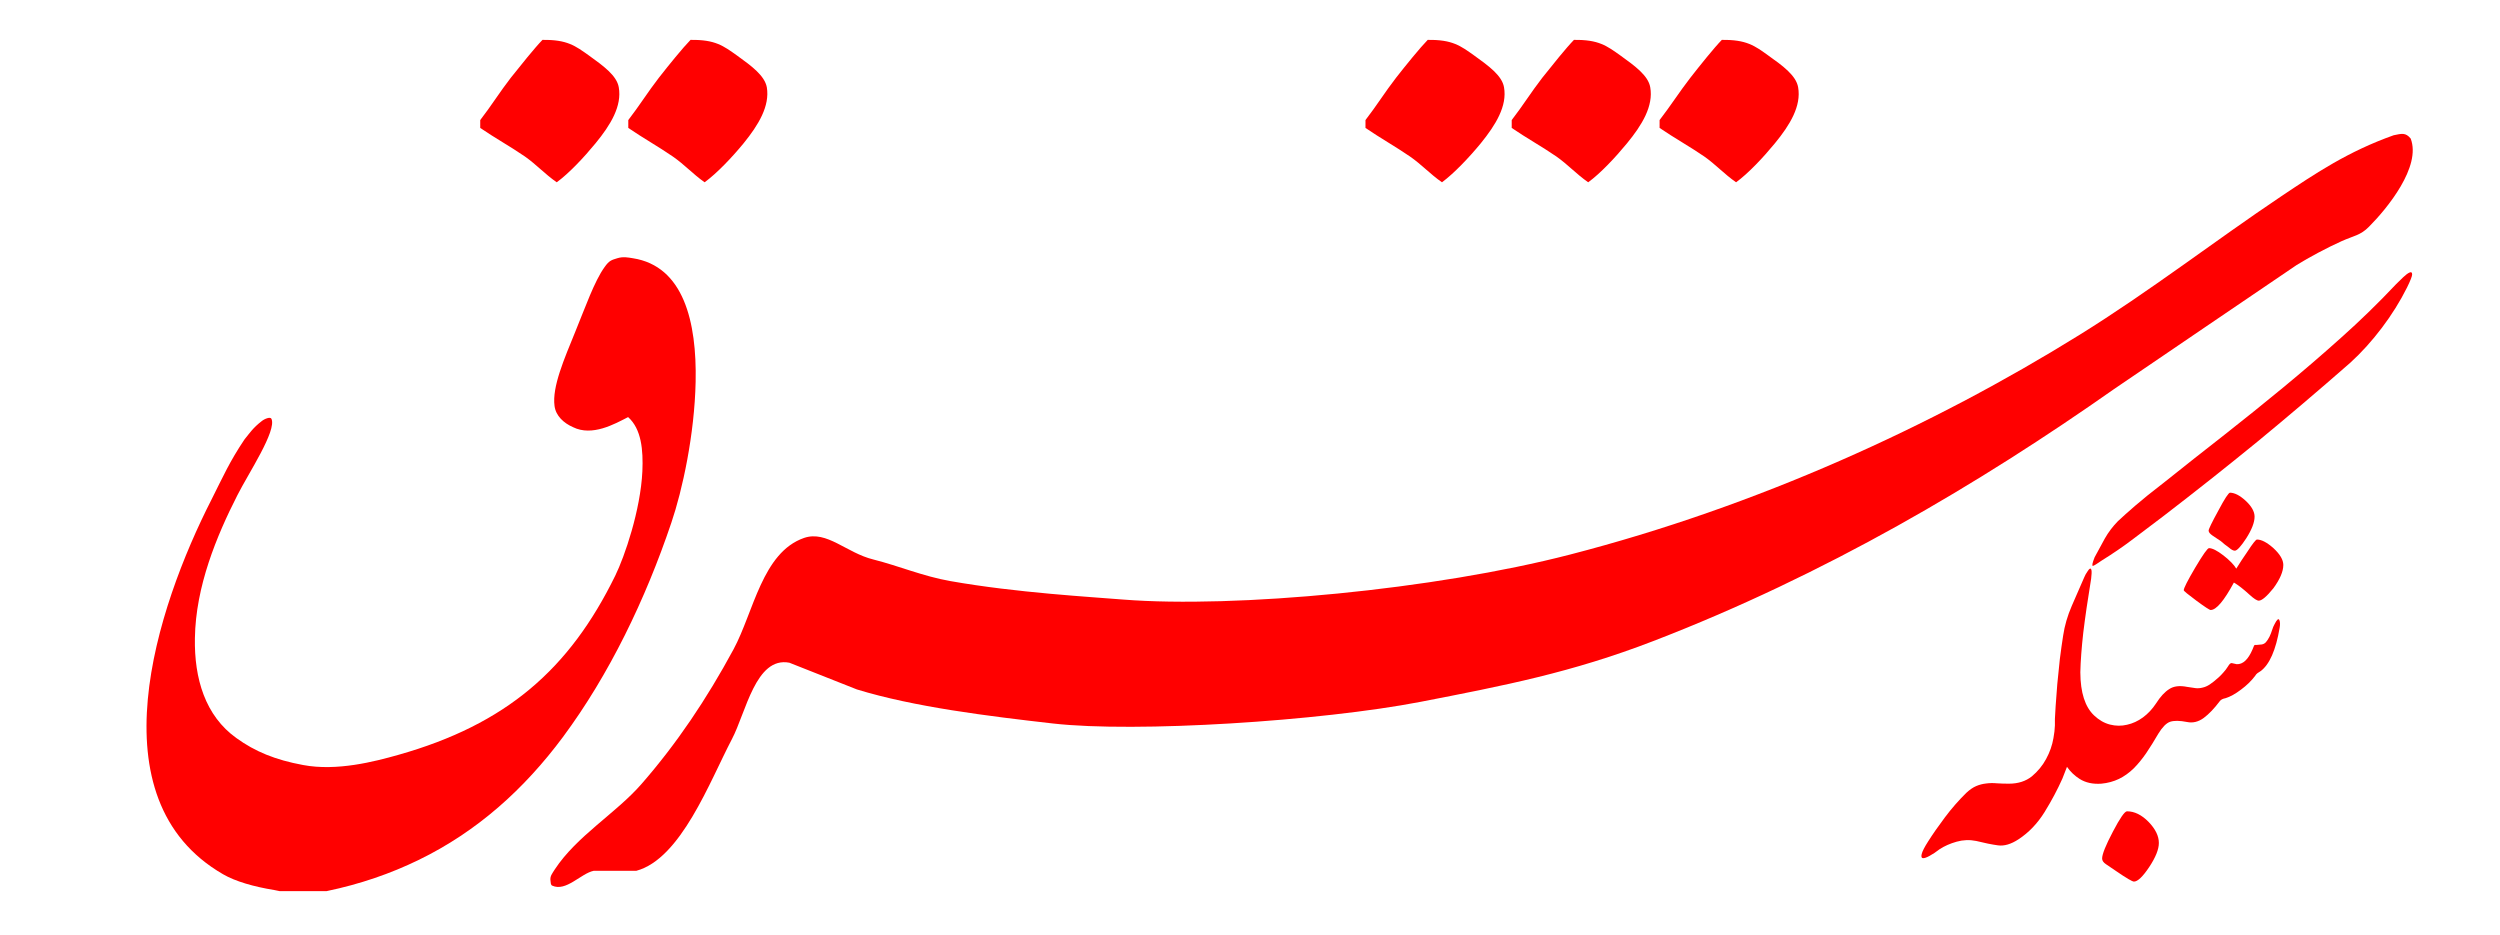
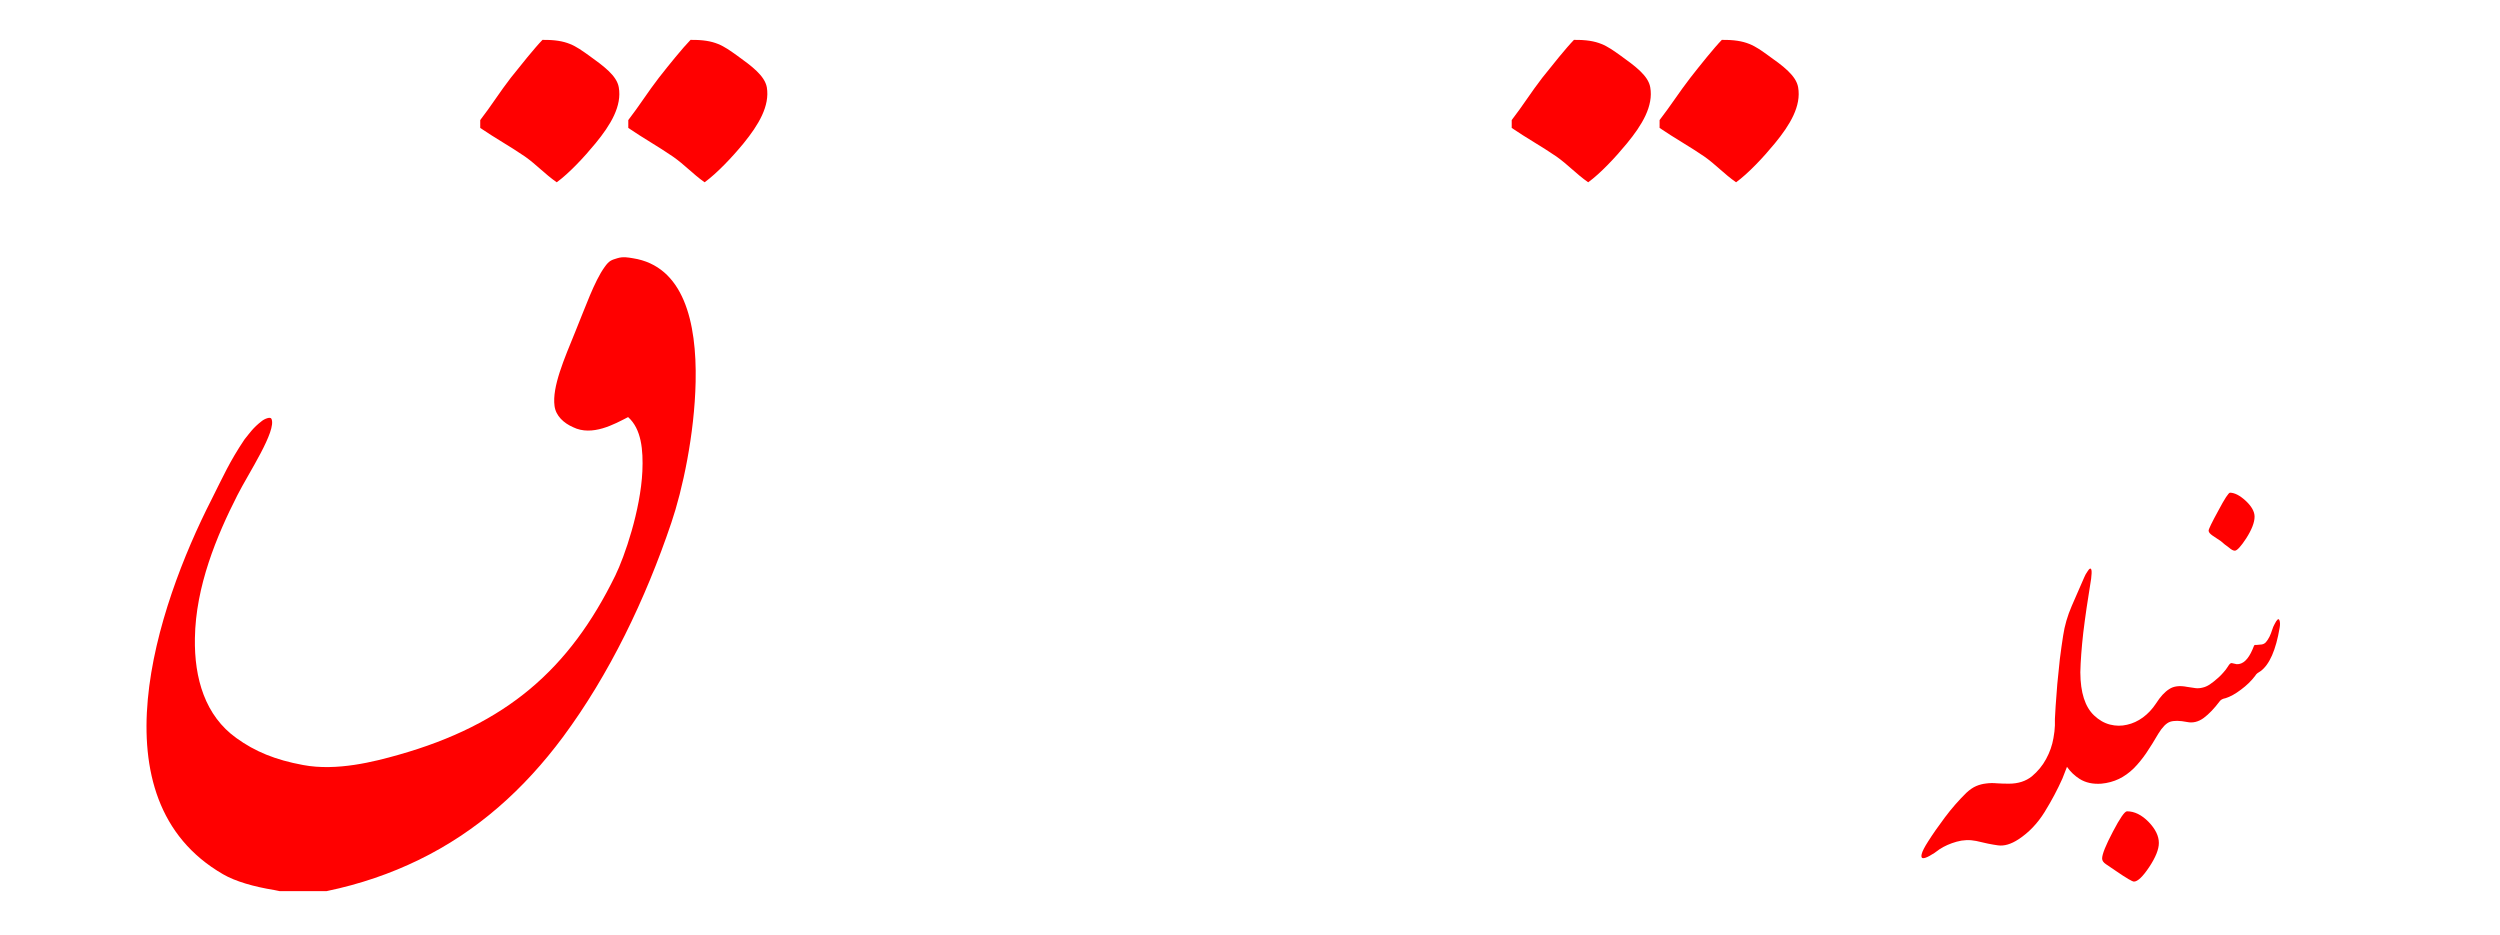
<svg xmlns="http://www.w3.org/2000/svg" viewBox="0 0 1366 511" width="1366" height="511">
  <title>main-logo-svg</title>
  <style>		.s0 { fill: #ff0000 } 	</style>
  <g id="Layer">	</g>
  <g id="Layer">
    <path id="Layer" class="s0" d="m367.6 85.5c-7.7-5.3-16.6-10.3-24.3-15.6v-4.3c5.9-7.6 10.8-15.5 16.7-23.1c5.4-6.9 13.1-16.4 17.3-20.7c13.5-0.2 17.9 3.2 25.5 8.6c7.9 5.7 15 10.9 16.2 17.3c1.7 10.2-4.5 20.5-12.7 30.6c-6.4 7.8-14.7 16.5-21.3 21.3c-6.4-4.5-10.9-9.6-17.4-14.1z" />
    <path id="Layer" class="s0" d="m286.8 85.5c-7.7-5.3-16.7-10.3-24.4-15.6v-4.3c5.9-7.6 10.8-15.5 16.7-23.1c5.5-6.9 13.1-16.4 17.3-20.7c13.5-0.2 17.9 3.2 25.5 8.6c7.9 5.7 15.1 10.9 16.2 17.3c1.8 10.2-4.4 20.5-12.7 30.6c-6.4 7.8-14.6 16.5-21.2 21.3c-6.5-4.5-11-9.6-17.4-14.1z" />
    <path id="Layer" class="s0" d="m850.4 85.5c-7.7-5.3-16.7-10.3-24.4-15.6v-4.3c5.9-7.6 10.8-15.5 16.7-23.1c5.5-6.9 13.1-16.4 17.3-20.7c13.5-0.2 17.9 3.2 25.5 8.6c7.9 5.7 15.1 10.9 16.2 17.3c1.8 10.2-4.4 20.5-12.7 30.6c-6.4 7.8-14.6 16.5-21.2 21.3c-6.5-4.5-11-9.6-17.4-14.1z" />
    <path id="Layer" class="s0" d="m931.2 85.5c-7.7-5.3-16.7-10.3-24.4-15.6v-4.3c5.9-7.6 10.9-15.5 16.8-23.1c5.4-6.9 13-16.4 17.2-20.7c13.5-0.2 18 3.2 25.5 8.6c8 5.7 15.1 10.9 16.2 17.3c1.8 10.2-4.4 20.5-12.7 30.6c-6.4 7.8-14.6 16.5-21.2 21.3c-6.5-4.5-11-9.6-17.4-14.1z" />
-     <path id="Layer" class="s0" d="m770.4 85.5c-7.7-5.3-16.6-10.3-24.3-15.6v-4.3c5.9-7.6 10.8-15.5 16.7-23.1c5.4-6.9 13.1-16.4 17.3-20.7c13.5-0.2 17.9 3.2 25.5 8.6c7.9 5.7 15.1 10.9 16.2 17.3c1.8 10.2-4.5 20.5-12.7 30.6c-6.4 7.8-14.7 16.5-21.2 21.3c-6.5-4.5-11-9.6-17.5-14.1z" />
    <path id="Layer" class="s0" d="m307.6 402.7c-21.2 28.5-46.8 51.6-78.9 67.2c-15.2 7.4-31.9 13.2-50.2 17h-25.8c-1.2-0.2 0.3 0-2.9-0.6c-11.1-1.8-21.2-4.7-27.9-8.6c-71.1-41-36.5-145.6-6.3-204.8c6.2-12.3 9.8-20.6 18-32.8c2.7-3.3 4.6-6.3 9.4-10c1.6-1.3 4.7-2.5 5.3-1.3c3.1 6.4-12.6 29.9-18.6 41.8c-11.3 22.2-22.8 49.8-23.2 78.1c-0.4 22 5.6 42.4 22.7 54.6c10.1 7.3 21.2 11.9 36.4 14.7c18.5 3.5 39.1-1.9 51.9-5.5c59.2-16.7 93.7-46.9 118.7-98c5.1-10.4 13.8-35.7 14.8-57c0.5-11.6-0.5-23.1-7.8-29.6c-7.4 3.8-19.6 10.7-30.1 5.5c-5-2.2-9.4-6.1-10.1-11.6c-1.4-10.4 5.3-25.7 11.4-40.7c5.3-12.9 10.4-27.5 15.9-35.1c2.6-3.7 3.8-3.9 7-4.9c3.2-1 6-0.4 8.5 0c27.7 4.3 35 34.7 34.3 67.5c-0.6 28.8-7.2 59.2-13.3 77.1c-14.1 41.8-33.9 82.9-59.2 117z" />
    <path id="Layer" class="s0" d="m1206.8 289.9q0-1.2 5.3-10.9q5.2-9.8 6.4-9.8q3.8 0.1 8.4 4.3q5 4.6 5 8.8q0 4.7-4.6 11.9q-4.4 6.7-6.2 6.7q-1.3 0-3.2-1.7q-2.3-1.6-4.4-3.5q-2.3-1.5-4.5-3q-2.2-1.5-2.2-2.7z" />
-     <path id="Layer" class="s0" d="m1155.1 212.6c-73.7 51.8-157.8 101.5-251.8 137.7c-44.6 17.2-81.4 24.3-127.2 33.2c-54.4 10.5-155.4 17-200.9 11.8c-35.1-4-75.8-9-107-18.6l-36.9-14.6c-18.4-3.5-23.7 27.2-31.4 41.8c-12.1 23.1-27.8 65.3-52.2 71.9h-23.3c-7.1 1.5-15.1 11.6-22.7 8.1c-0.8-0.4-0.8-1.6-0.9-2.6c-0.4-2.6 0.9-3.9 2.3-6.2c12-18.3 33.4-30.7 47.3-46.6c19.4-22.2 35.7-46.5 50.4-73.7c11-20.4 15.7-53 38.6-60.9c12.4-4.2 23.1 8.2 37.8 11.8c13.9 3.5 27.2 9.2 42.1 11.8c36 6.4 77.7 8.7 94.5 10.1c61.1 4.8 170-5.4 244.1-24.6c102.2-26.4 197.9-70.1 278.3-120c38.8-24.1 73.1-50.8 110.5-75.9c18.7-12.5 36.2-24.3 61.2-33.2c4.4-0.9 6.5-1.6 9.3 1.8c5.9 15.3-12.8 38.2-22.8 48.2c-4.6 4.7-8.3 4.9-15 7.9c-7.8 3.5-17.9 8.9-24.5 13c-33.3 22.5-66.6 45.3-99.8 67.8z" />
-     <path id="Layer" class="s0" d="m1318 149.9q0 1.5-2.8 7.2q-5.7 11.4-13.8 22.1q-8.1 10.7-17.2 19q-25.7 22.5-50.7 43.1q-25.1 20.5-51.4 40.7q-8.2 6.1-16.4 12.4q-8.3 6.3-17.2 11.8q-4 2.8-4.9 3q-1 0.1 0.9-4.7q2.8-5.2 5.6-10.3q2.9-5.1 7.1-9.4q3.5-3.3 9.5-8.5q6-5.2 15.9-12.8q16.4-13.1 32.8-25.9q16.3-12.8 32.3-26q16-13.2 31.5-27.1q15.5-13.8 30.1-29.3q1.6-1.6 3.8-3.7q2.1-2 3.5-2.6q1.4-0.6 1.4 1z" />
-     <path id="Layer" class="s0" d="m1247.6 308.7q0 5.3-5.4 12.7q-5.5 6.8-8 6.8q-1.5 0-5-3.2q-5-4.6-8.6-6.7q-8.1 15-12.7 15q-0.9 0-7.8-5.1q-6.9-5.1-6.9-5.7q0-1.7 6.3-12.4q6.3-10.6 7.5-10.6q2.7 0 7.9 4q5.1 4 7 7.2q2.9-4.7 6.1-9.3q4.3-6.6 5.2-6.6q3.7 0 9 4.7q5.4 5 5.4 9.2z" />
    <path id="Layer" class="s0" d="m1245.4 338.7q0.7 1.5 0.2 4.3q-3.1 18.3-10.4 23.7q-0.9 0.5-1.7 1.1q-0.8 0.6-1.3 1.5q-3.1 4.1-7.7 7.5q-4.6 3.5-8.5 4.7q-2.2 0.4-3.1 1.6q-4.5 6-8.8 9.2q-4.4 3.2-9.1 2.2q-6.1-1.2-9.3-0.1q-3.1 1.1-6.4 6.5q-3.3 5.7-6.6 10.6q-3.3 4.8-6.9 8.4q-3.7 3.6-8 5.7q-4.4 2.1-9.6 2.6q-7 0.5-11.9-2.6q-4.1-2.6-6.9-6.6q-1.2 3.1-2.5 6.4q-4 9-9.8 18.4q-5.8 9.3-14.2 14.8q-6.1 4-11.2 3.3q-5.1-0.7-11.9-2.4q-5.4-1.1-10.7 0.4q-5.3 1.5-9.3 4.1q-2.8 2.2-5.4 3.6q-2.5 1.4-3.7 1.3q-1.2-0.1-0.7-2.2q0.5-2.2 3.5-6.9q3.8-6 9.2-13.2q5.4-7.2 11.7-13.4q2.8-2.6 5.4-3.7q2.6-1.1 5.4-1.4q2.9-0.4 5.9-0.1q3.1 0.2 6.6 0.2q7.5 0 12.5-4q4.9-4.1 7.8-9.5q3-5.5 4-11.4q0.7-3.8 0.8-6.9q0-1.8 0-3.6q0.1-2.2 0.4-7q0.4-5.3 0.9-12q0.6-6.6 1.4-13.7q0.9-7.1 1.8-12.8q1.2-8.1 4.7-16.2q3.5-8 6.8-15.6q0.7-1.7 1.7-3.1q0.9-1.5 1.5-1.7q0.6-0.2 0.8 1q0.2 1.1-0.2 4.5q-2.8 17.1-4.3 29.5q-1.4 12.5-1.6 21.5q0 0.2 0 0.3q0.1 16.4 7.5 23.4q4 3.8 8.7 5q4.7 1.2 9.3 0.1q4.6-1 8.7-4q4.1-3 7.2-7.7q3.5-5.5 7.2-7.8q3.6-2.4 9.7-1.2q2.9 0.5 4.7 0.7q1.9 0.2 3.8-0.3q1.9-0.4 3.9-1.7q2-1.3 5-4q1.2-1.1 2.5-2.6q1.3-1.4 2.5-3.3q1.1-1.9 2-1.8q0.8 0.1 2.7 0.6q5.1 0.3 8.7-8.1q0.9-2.6 1.3-2.4q0.3 0.1 2.9-0.2q1.9 0 3.1-1.3q1.1-1.3 2-3.1q0.8-1.7 1.4-3.6q0.6-1.9 1.3-3.1q1.9-3.8 2.6-2.4z" />
    <path id="Layer" class="s0" d="m1174 449.1q5.6 5.8 5.6 11.5q0 5.2-5.3 13.2q-5.3 7.9-8.3 7.9q-1.4 0-9.7-5.7l-5.6-3.8q-2.1-1.4-2.1-3.1q0-3.5 5.9-14.7q5.8-11.1 7.7-11.1q6.1 0 11.8 5.8z" />
  </g>
</svg>